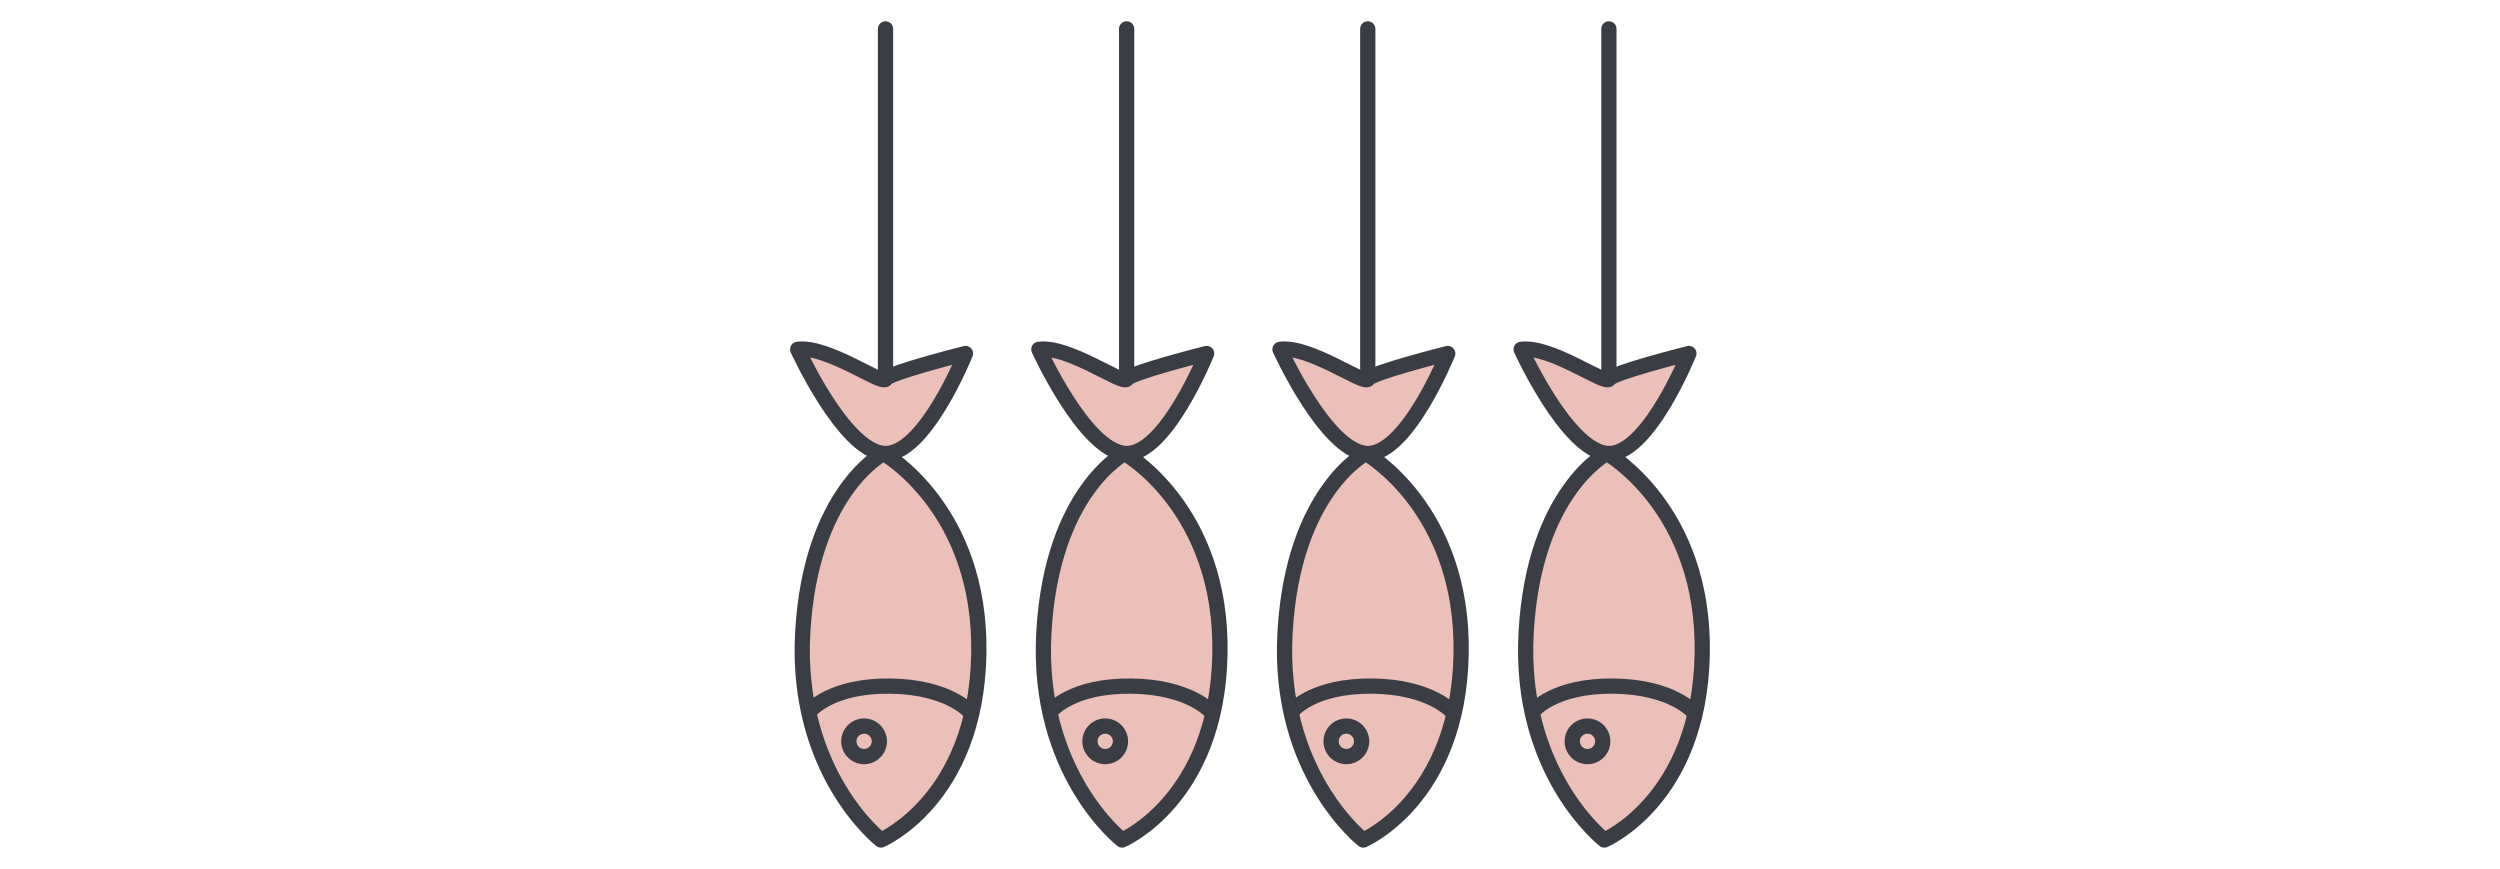
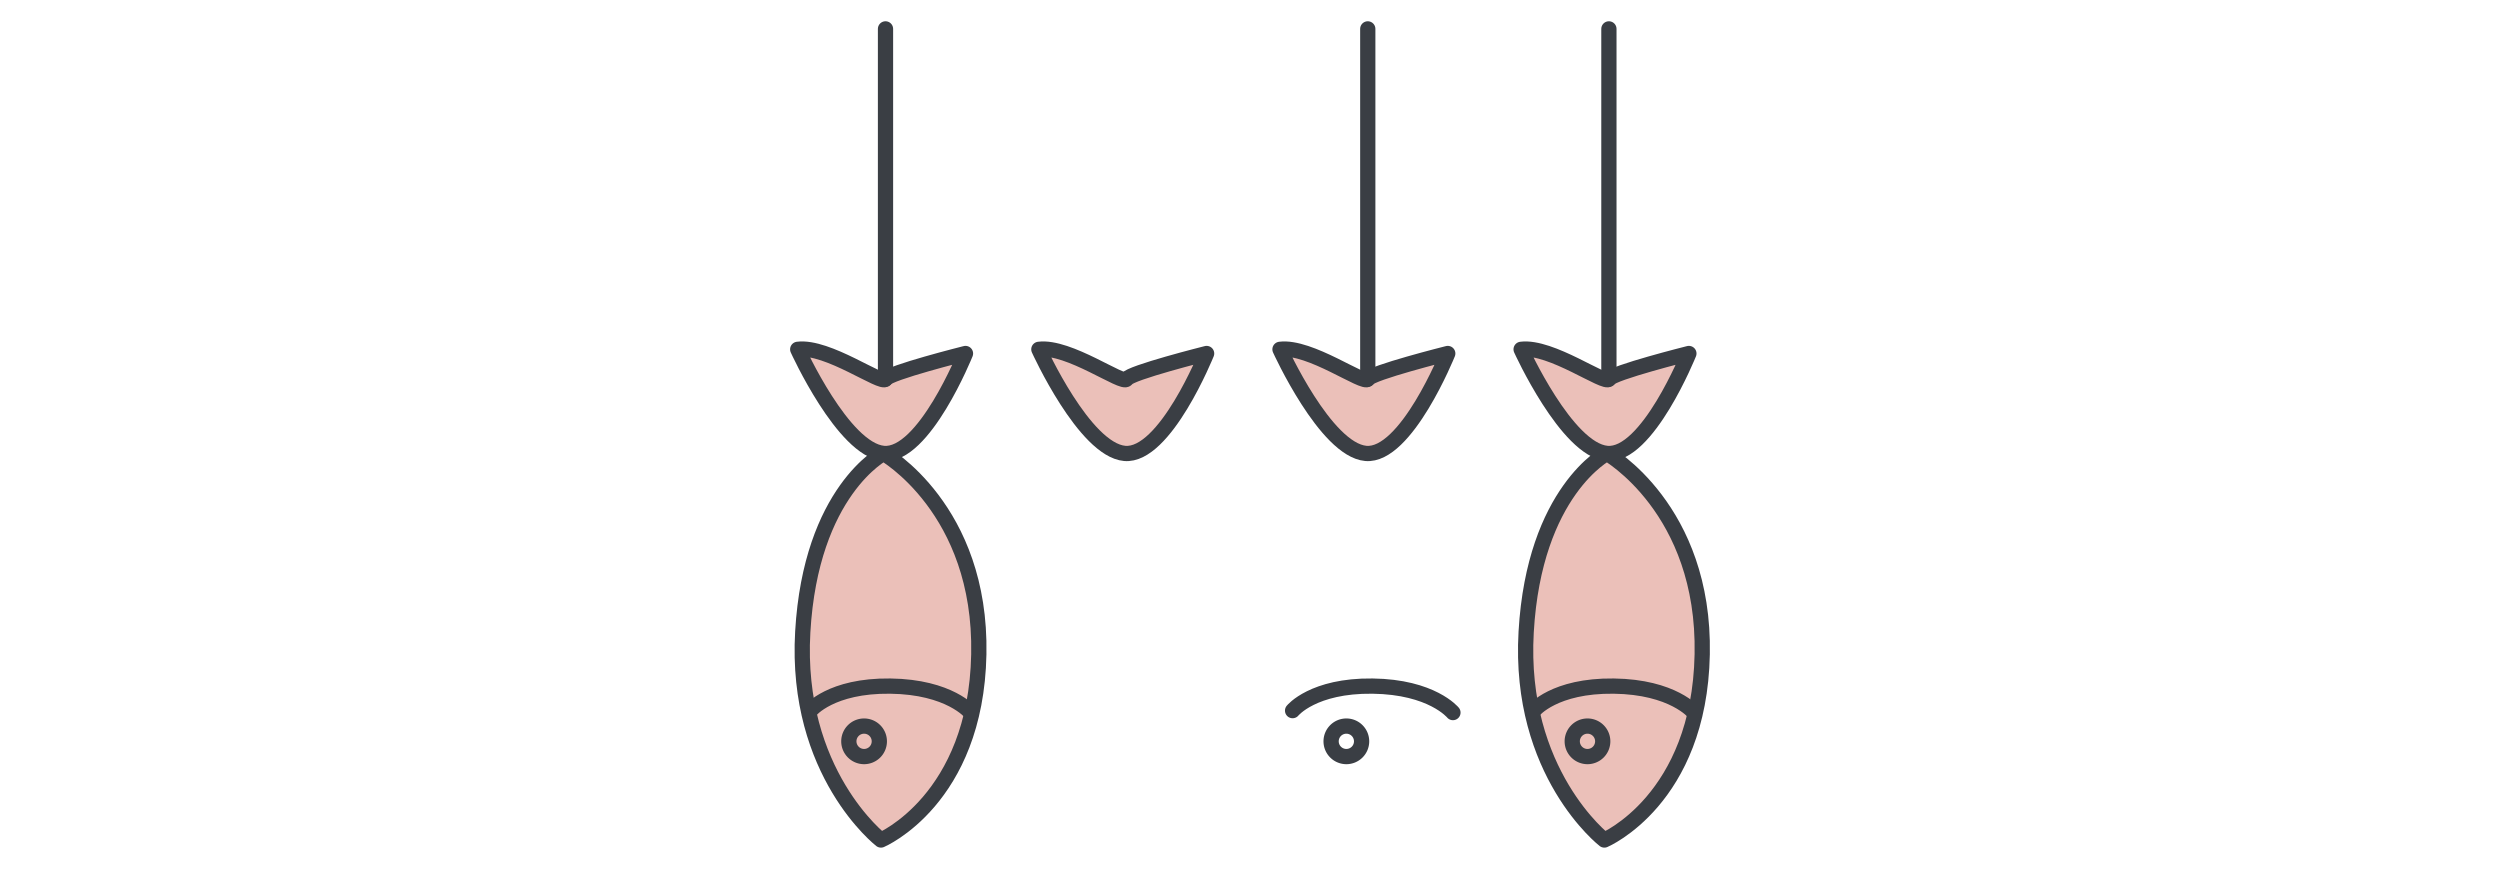
<svg xmlns="http://www.w3.org/2000/svg" id="Layer_1" data-name="Layer 1" width="164" height="57" viewBox="0 0 164 57">
  <defs>
    <style>
      .cls-1 {
        fill: #ebc0b9;
      }

      .cls-1, .cls-2 {
        stroke: #3a3e44;
        stroke-linecap: round;
        stroke-linejoin: round;
      }

      .cls-2 {
        fill: none;
      }
    </style>
  </defs>
  <title>icon-smoked</title>
  <g>
    <g>
      <path class="cls-1" d="M57.961,29.744s-4.768,2.45-5.3,11.711,5.13,13.65,5.13,13.65,6.233-2.643,6.419-12.185-6.25-13.176-6.25-13.176" />
      <path class="cls-2" d="M55.987,47.914a1,1,0,1,1-.018,1.416A1,1,0,0,1,55.987,47.914Z" />
      <path class="cls-1" d="M52.33,22.916s2.986,6.587,5.631,6.828,5.375-6.555,5.375-6.555-5.032,1.263-5.247,1.679-3.8-2.207-5.759-1.952" />
      <path class="cls-2" d="M53.157,46.617S54.5,44.96,58.4,45.008s5.274,1.737,5.274,1.737" />
    </g>
    <line class="cls-2" x1="58.089" y1="24.868" x2="58.089" y2="1.895" />
    <g>
-       <path class="cls-1" d="M73.779,29.744s-4.768,2.45-5.3,11.711,5.13,13.65,5.13,13.65,6.233-2.643,6.419-12.185-6.25-13.176-6.25-13.176" />
-       <path class="cls-2" d="M71.805,47.914a1,1,0,1,1-.017,1.416A1,1,0,0,1,71.805,47.914Z" />
      <path class="cls-1" d="M68.149,22.916s2.985,6.587,5.63,6.828,5.375-6.555,5.375-6.555-5.032,1.263-5.247,1.679-3.8-2.207-5.758-1.952" />
-       <path class="cls-2" d="M68.975,46.617s1.344-1.657,5.245-1.609S79.5,46.745,79.5,46.745" />
    </g>
-     <line class="cls-2" x1="73.907" y1="24.868" x2="73.907" y2="1.895" />
    <g>
-       <path class="cls-1" d="M89.6,29.744s-4.767,2.45-5.3,11.711,5.13,13.65,5.13,13.65,6.233-2.643,6.419-12.185S89.6,29.744,89.6,29.744" />
      <path class="cls-2" d="M87.624,47.914a1,1,0,1,1-.018,1.416A1,1,0,0,1,87.624,47.914Z" />
      <path class="cls-1" d="M83.967,22.916s2.986,6.587,5.63,6.828,5.376-6.555,5.376-6.555-5.032,1.263-5.247,1.679-3.8-2.207-5.759-1.952" />
      <path class="cls-2" d="M84.794,46.617s1.343-1.657,5.244-1.609,5.275,1.737,5.275,1.737" />
    </g>
    <line class="cls-2" x1="89.726" y1="24.868" x2="89.726" y2="1.895" />
    <g>
      <path class="cls-1" d="M105.416,29.744s-4.768,2.45-5.3,11.711,5.13,13.65,5.13,13.65,6.233-2.643,6.419-12.185-6.25-13.176-6.25-13.176" />
      <path class="cls-2" d="M103.442,47.914a1,1,0,1,1-.018,1.416A1,1,0,0,1,103.442,47.914Z" />
      <path class="cls-1" d="M99.785,22.916s2.986,6.587,5.631,6.828,5.375-6.555,5.375-6.555-5.032,1.263-5.247,1.679-3.8-2.207-5.759-1.952" />
      <path class="cls-2" d="M100.612,46.617s1.344-1.657,5.245-1.609,5.274,1.737,5.274,1.737" />
    </g>
    <line class="cls-2" x1="105.544" y1="24.868" x2="105.544" y2="1.895" />
  </g>
</svg>